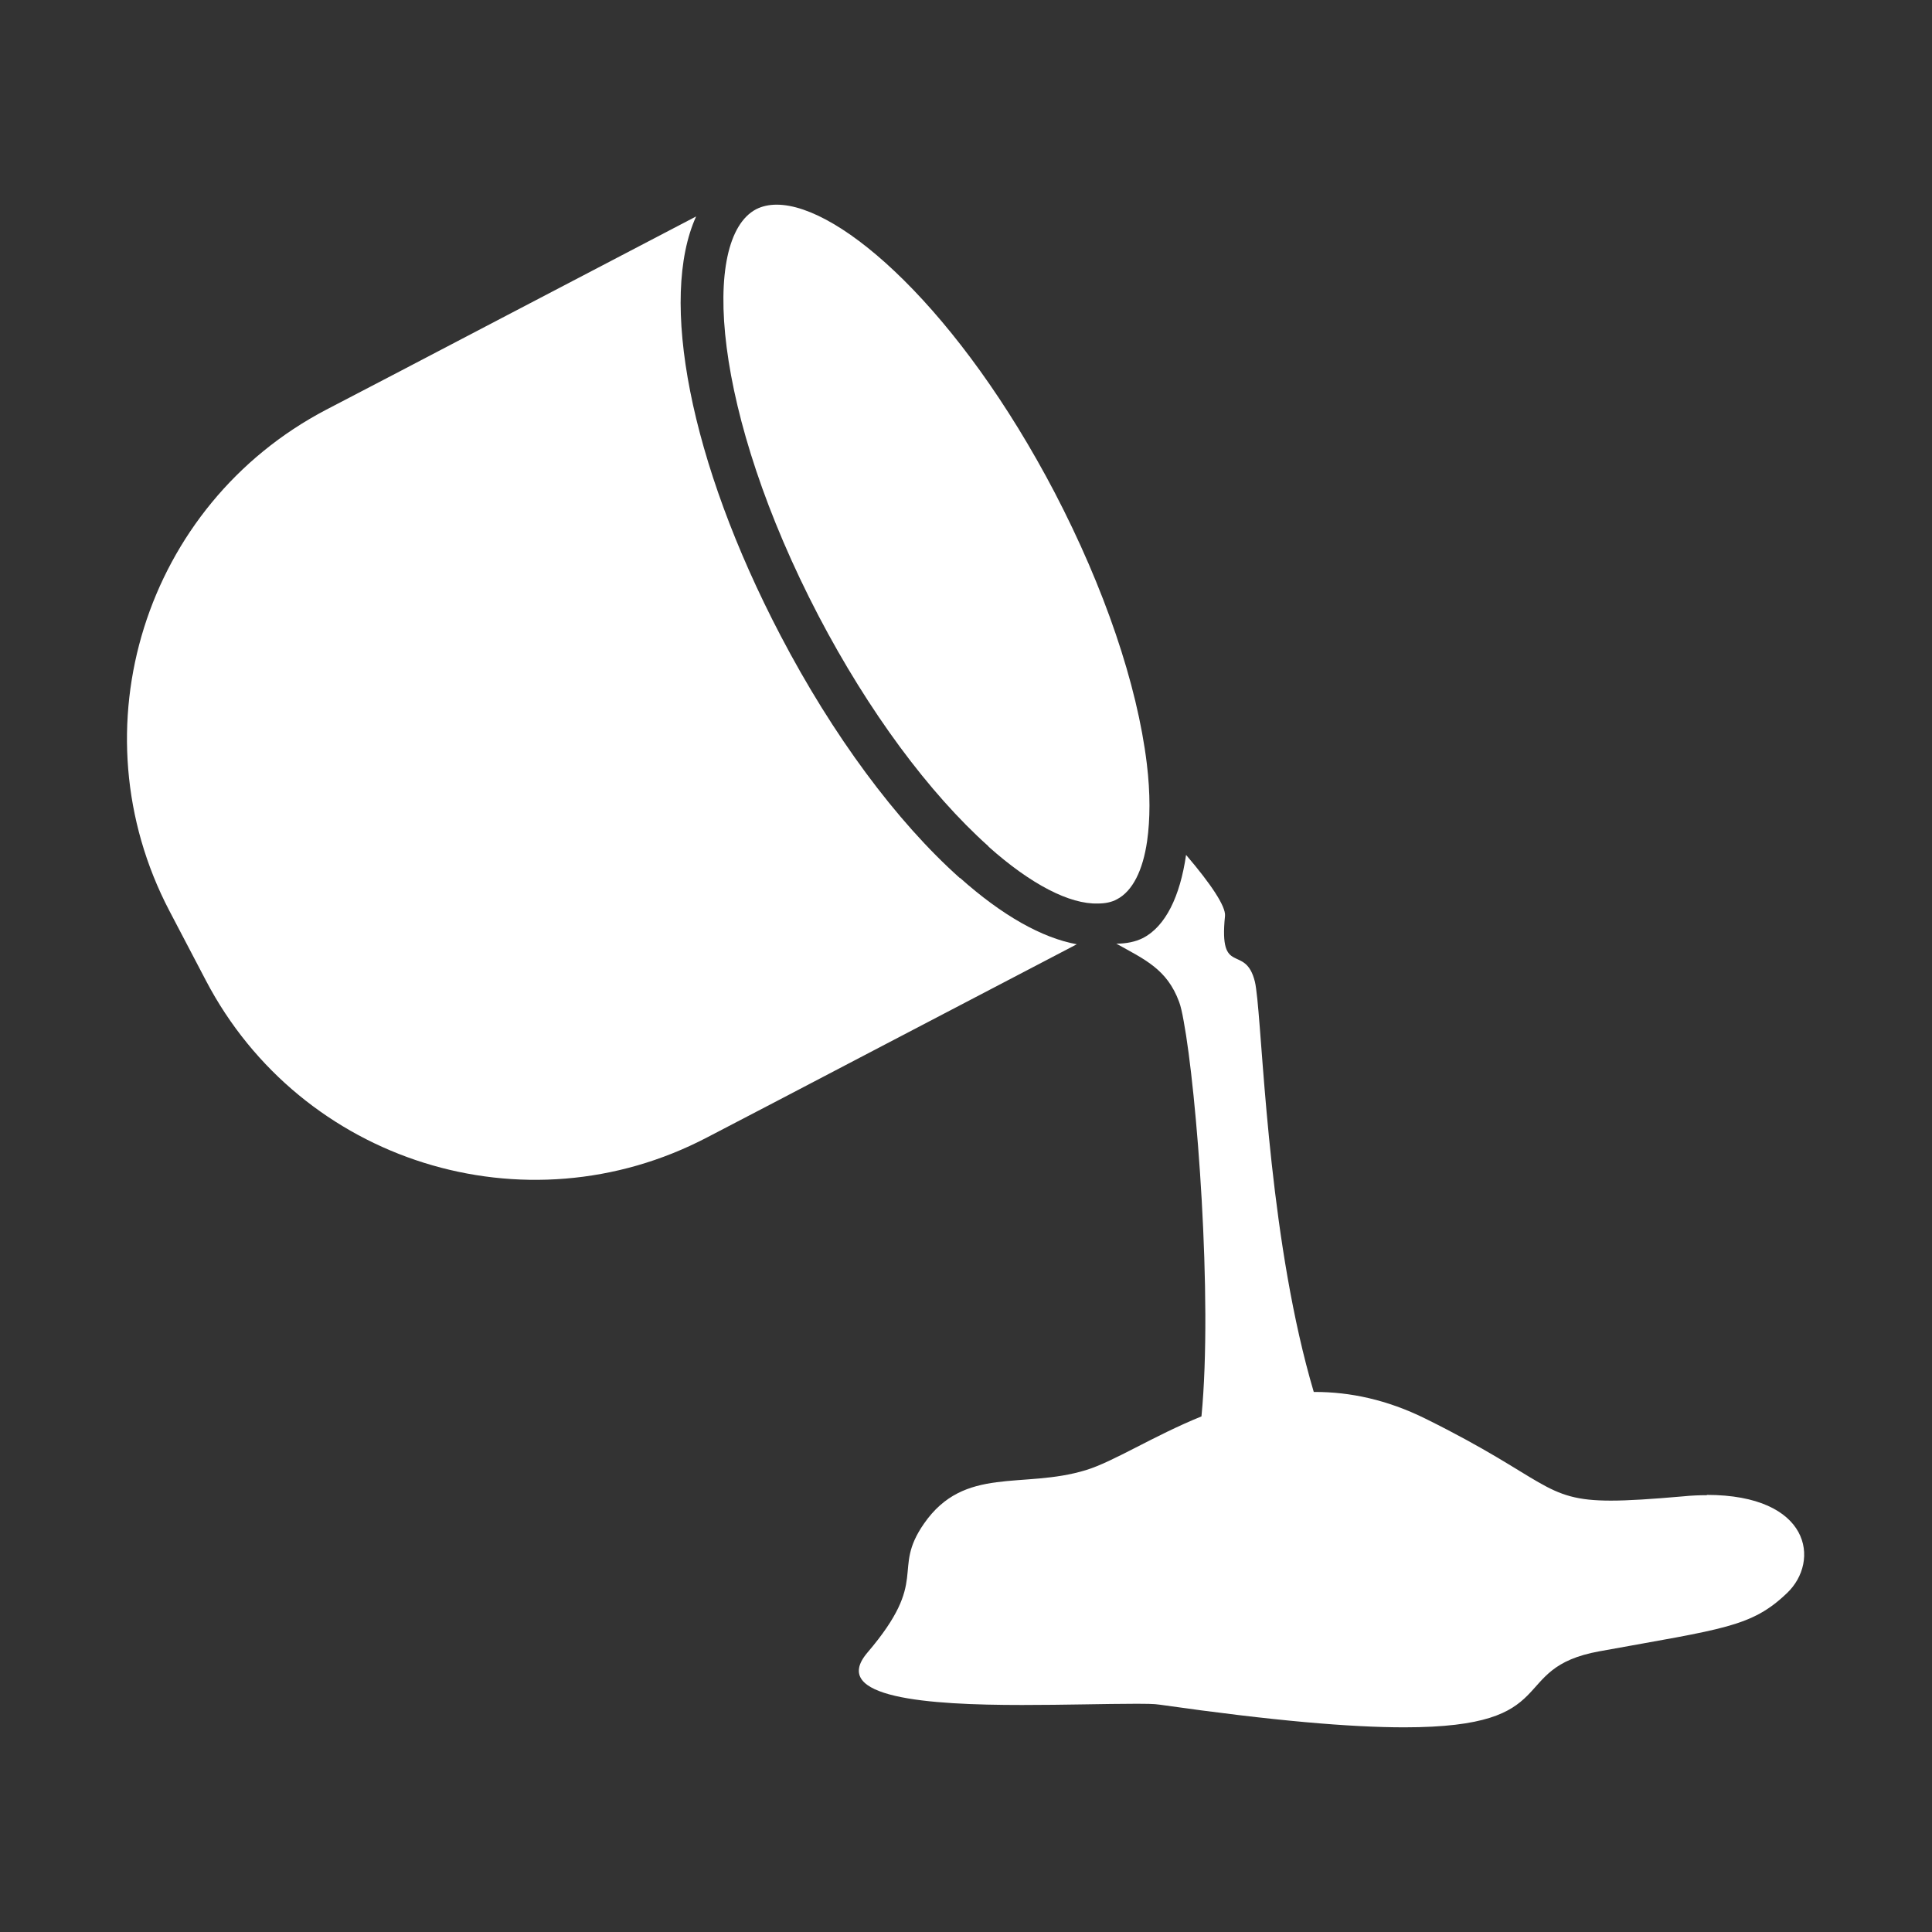
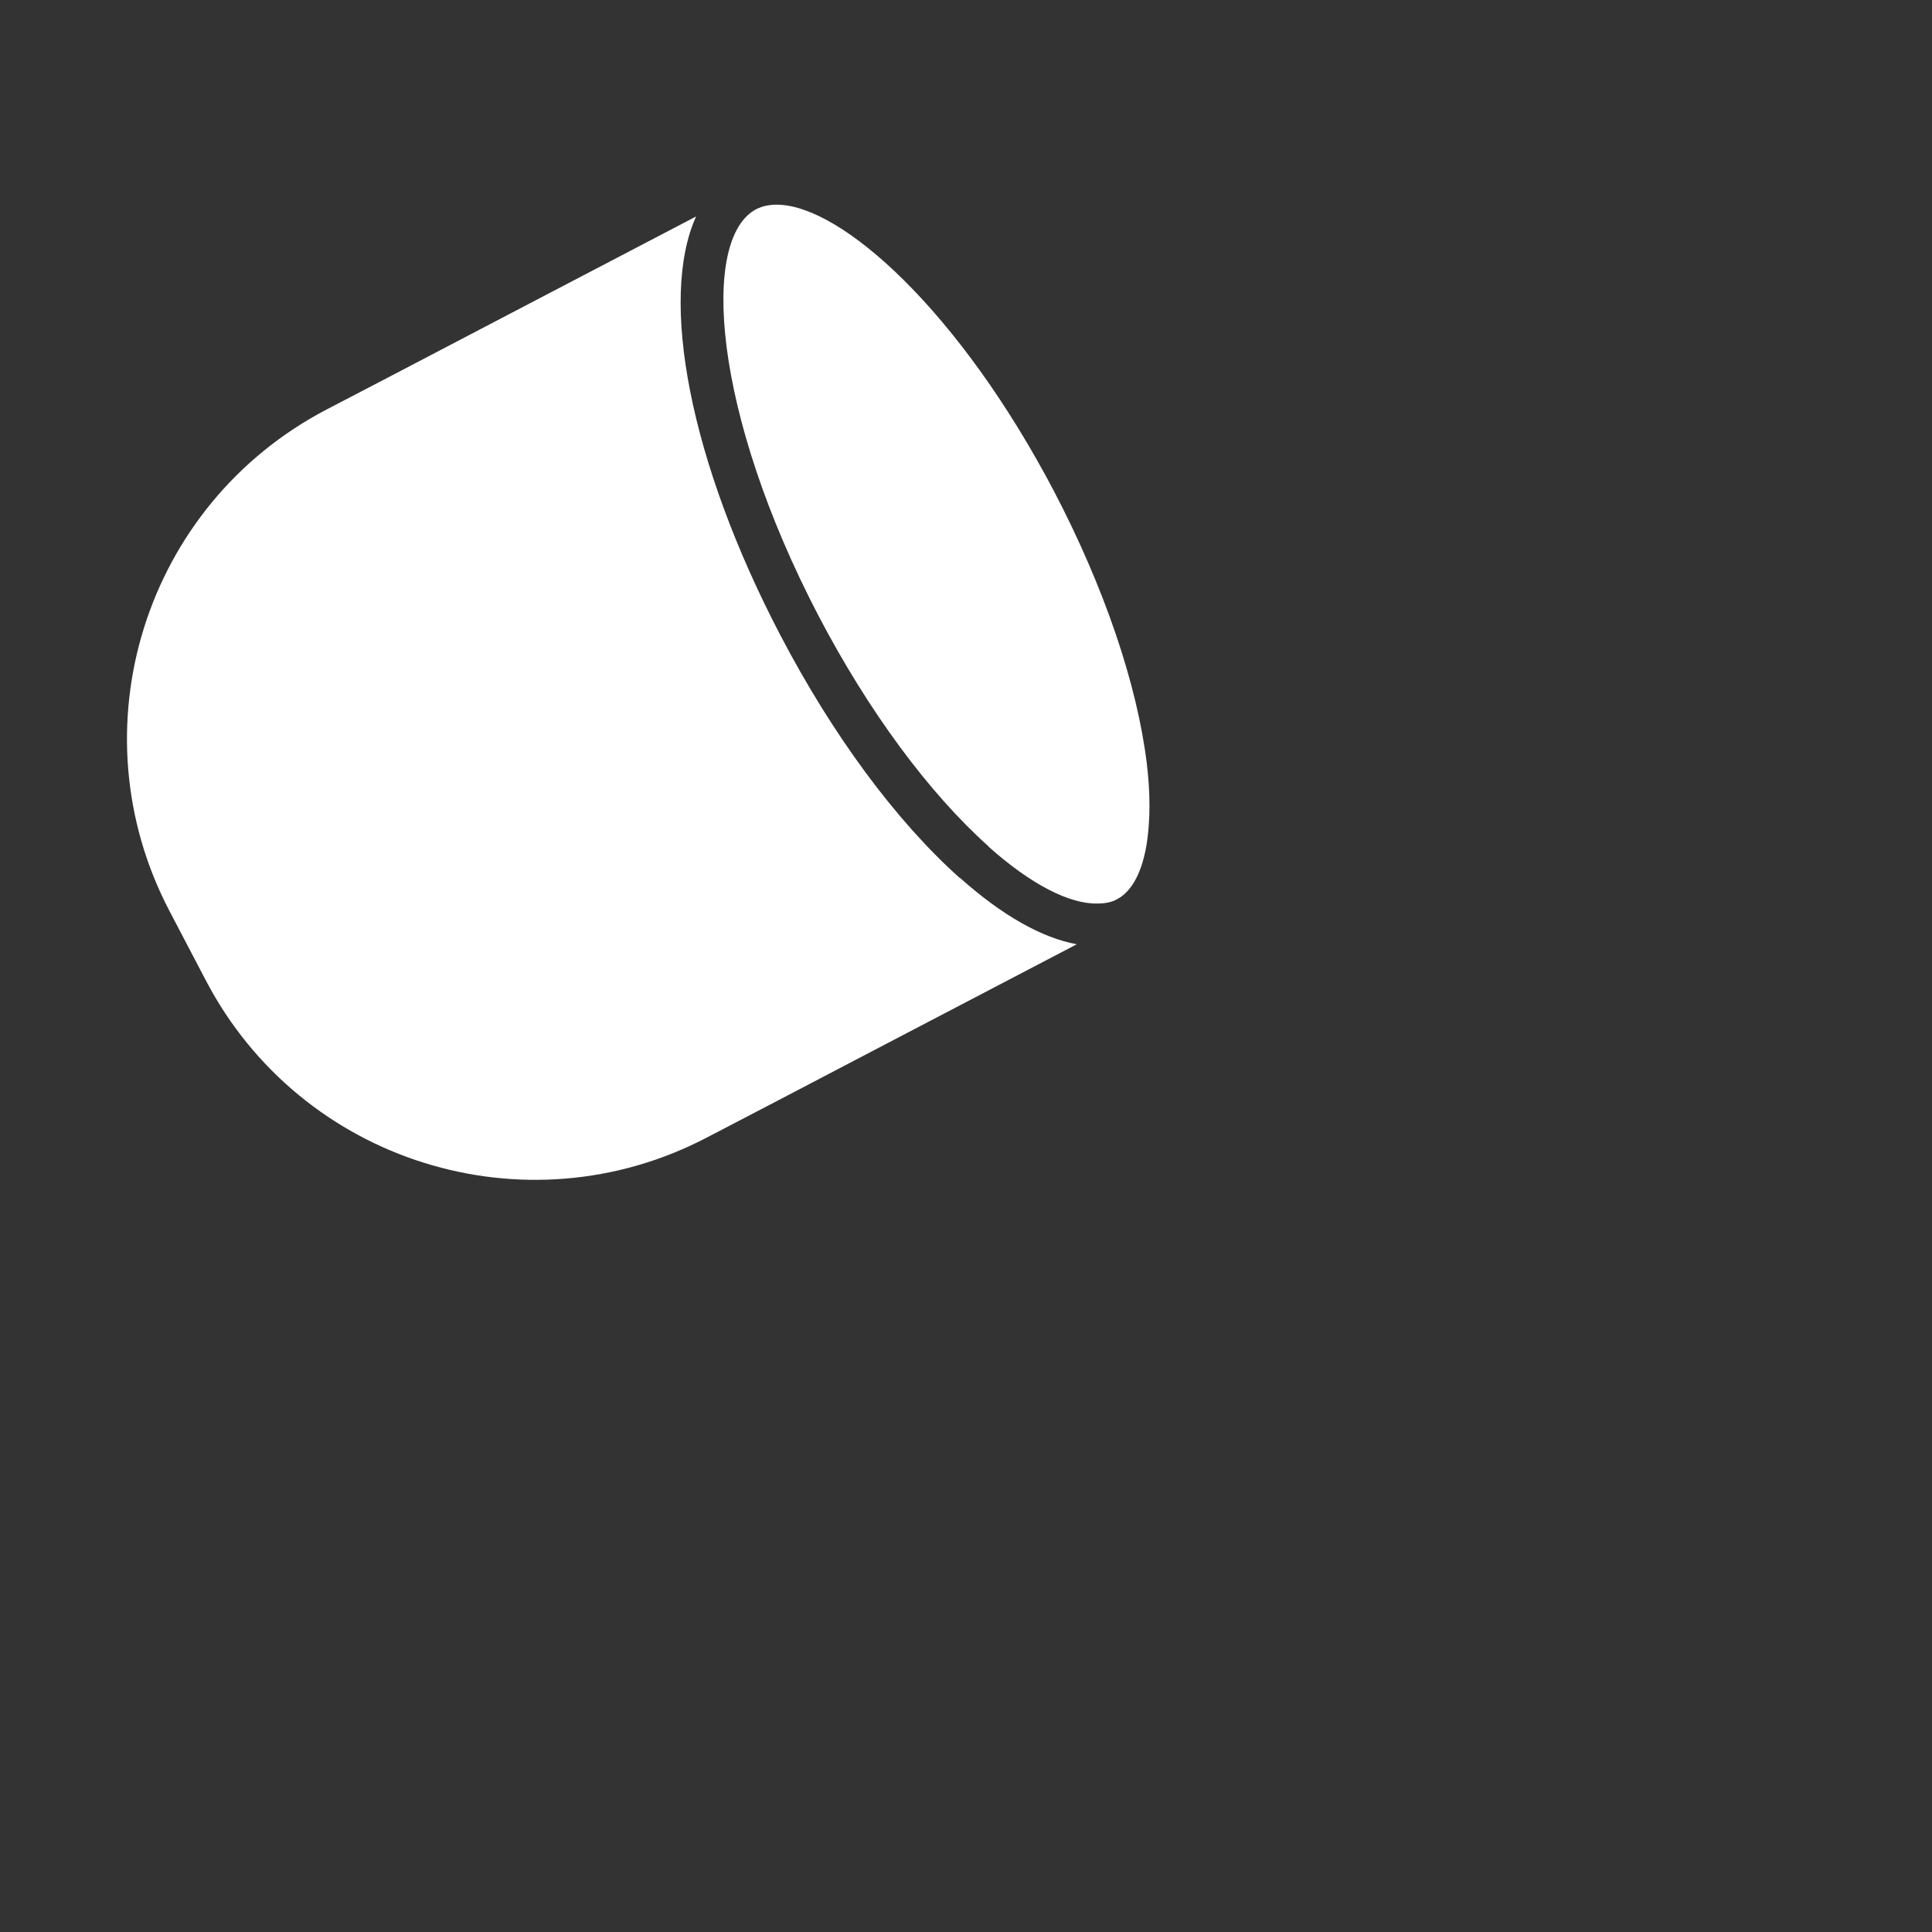
<svg xmlns="http://www.w3.org/2000/svg" id="Ebene_1" data-name="Ebene 1" viewBox="0 0 64 64">
  <rect x="0" y="0" width="64" height="64" fill="#333333" stroke="none" />
  <defs>
    <style>      .cls-1 {        fill: #fff;        stroke-width: 0px;      }    </style>
  </defs>
  <path class="cls-1" d="M31.8,29.09c-2.11-1.88-4.22-4.74-5.94-8.03-3.03-5.79-4.03-11.18-2.8-13.89l-6.43,3.36-3.46,1.81-2.36,1.23c-6.02,3.15-8.35,10.58-5.2,16.6l1.21,2.31c3.15,6.02,10.58,8.35,16.6,5.2l2.36-1.23,3.46-1.81,6.43-3.36c-1.15-.21-2.47-.95-3.87-2.2" />
  <path class="cls-1" d="M32.74,28.04c1.41,1.26,2.7,1.92,3.63,1.89.23,0,.45-.04.63-.14.52-.27.86-.96,1-1.93.1-.71.11-1.57-.01-2.56-.32-2.64-1.41-5.83-3.05-8.98-3.15-6.02-7.08-9.54-9.21-9.54-.26,0-.48.05-.68.15-1.85.97-1.45,6.74,2.07,13.48,1.65,3.15,3.65,5.86,5.63,7.63" />
-   <path class="cls-1" d="M56.55,49.53c-.25,0-.52.01-.81.04-1.04.09-1.79.14-2.38.14-2.24,0-2.11-.72-6.13-2.71-1.29-.64-2.52-.89-3.67-.89-.01,0-.03,0-.04,0-1.43-4.83-1.66-10.99-1.87-13.02-.03-.26-.05-.45-.08-.57-.32-1.29-1.2-.12-.99-2.18.03-.31-.46-1.05-1.29-2.02-.2,1.38-.68,2.36-1.42,2.75-.26.13-.56.19-.89.19.93.52,1.68.84,2.08,1.93.05.13.1.35.15.63.43,2.3.97,9.18.59,13.1-1.6.65-2.91,1.5-3.83,1.78-2.09.64-4.02-.16-5.36,1.77-1.1,1.58.22,1.82-1.88,4.28-1.27,1.5,2.02,1.73,5.13,1.73.71,0,1.41-.01,2.04-.02.64-.01,1.21-.02,1.66-.02.39,0,.68,0,.86.03,3.79.54,6.34.75,8.1.75,5.35,0,3.36-1.96,6.47-2.52,4.12-.75,5.03-.8,6.21-1.93,1.1-1.05.79-3.25-2.67-3.25" />
</svg>